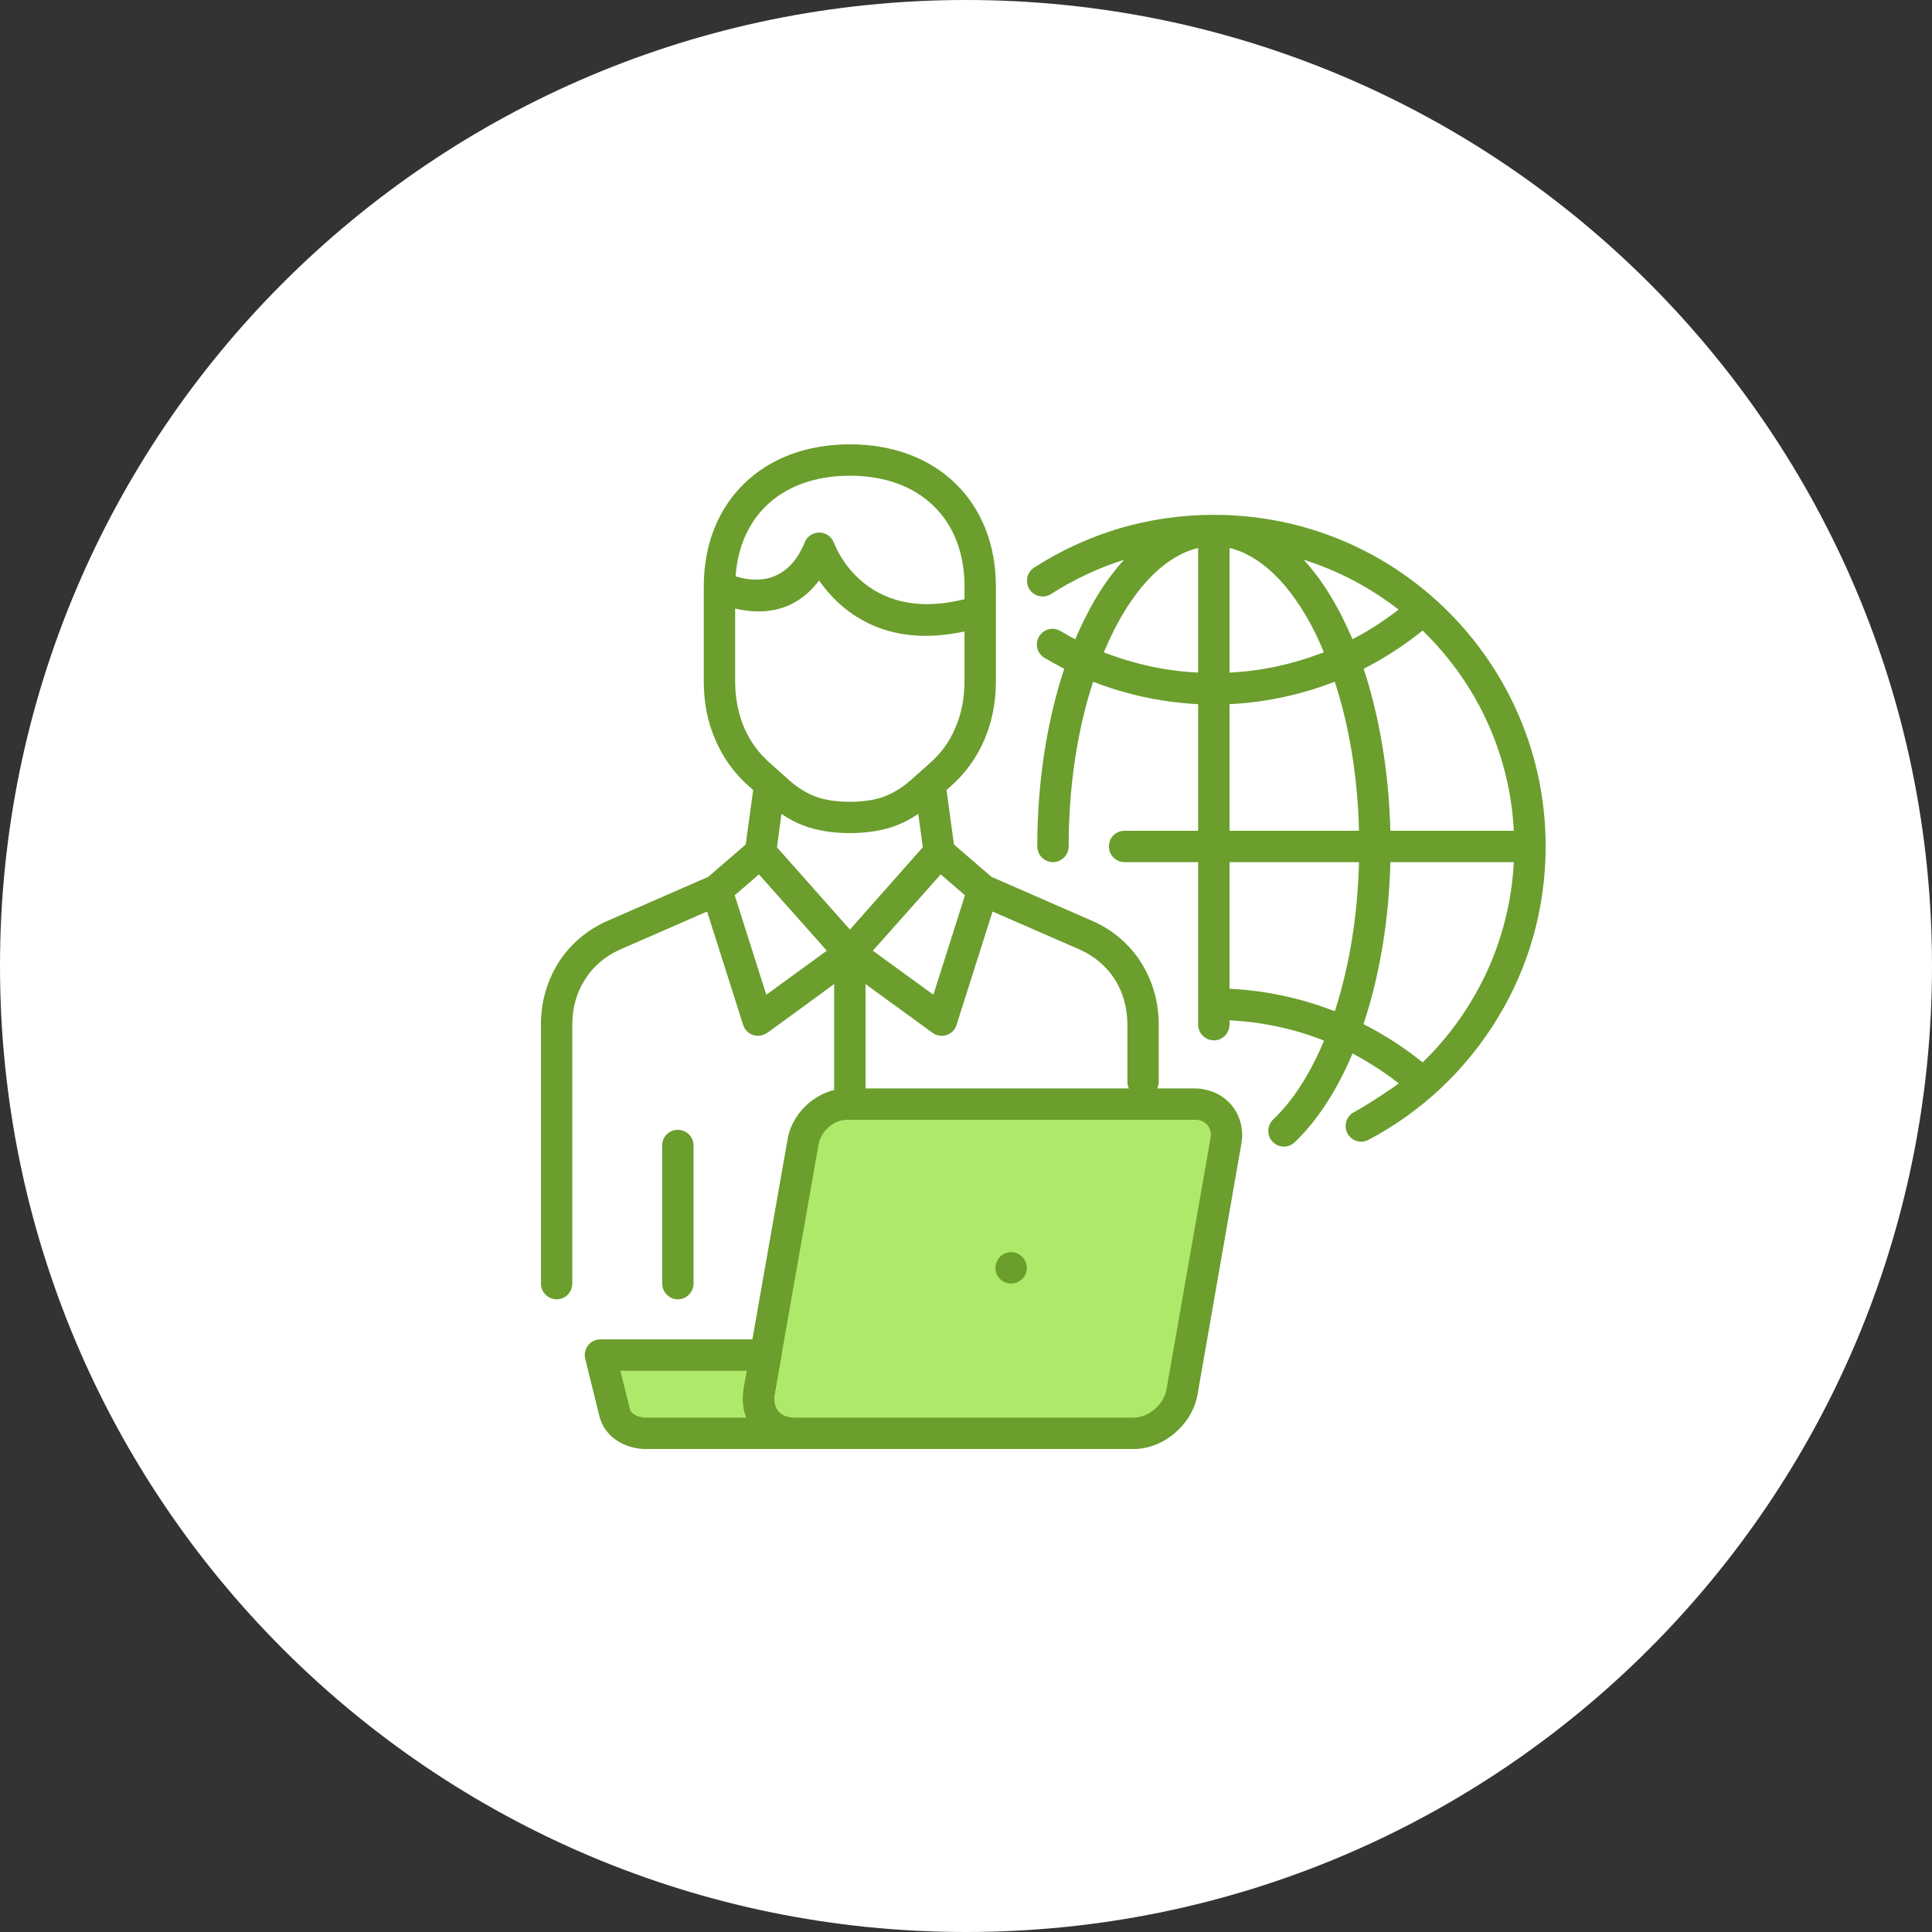
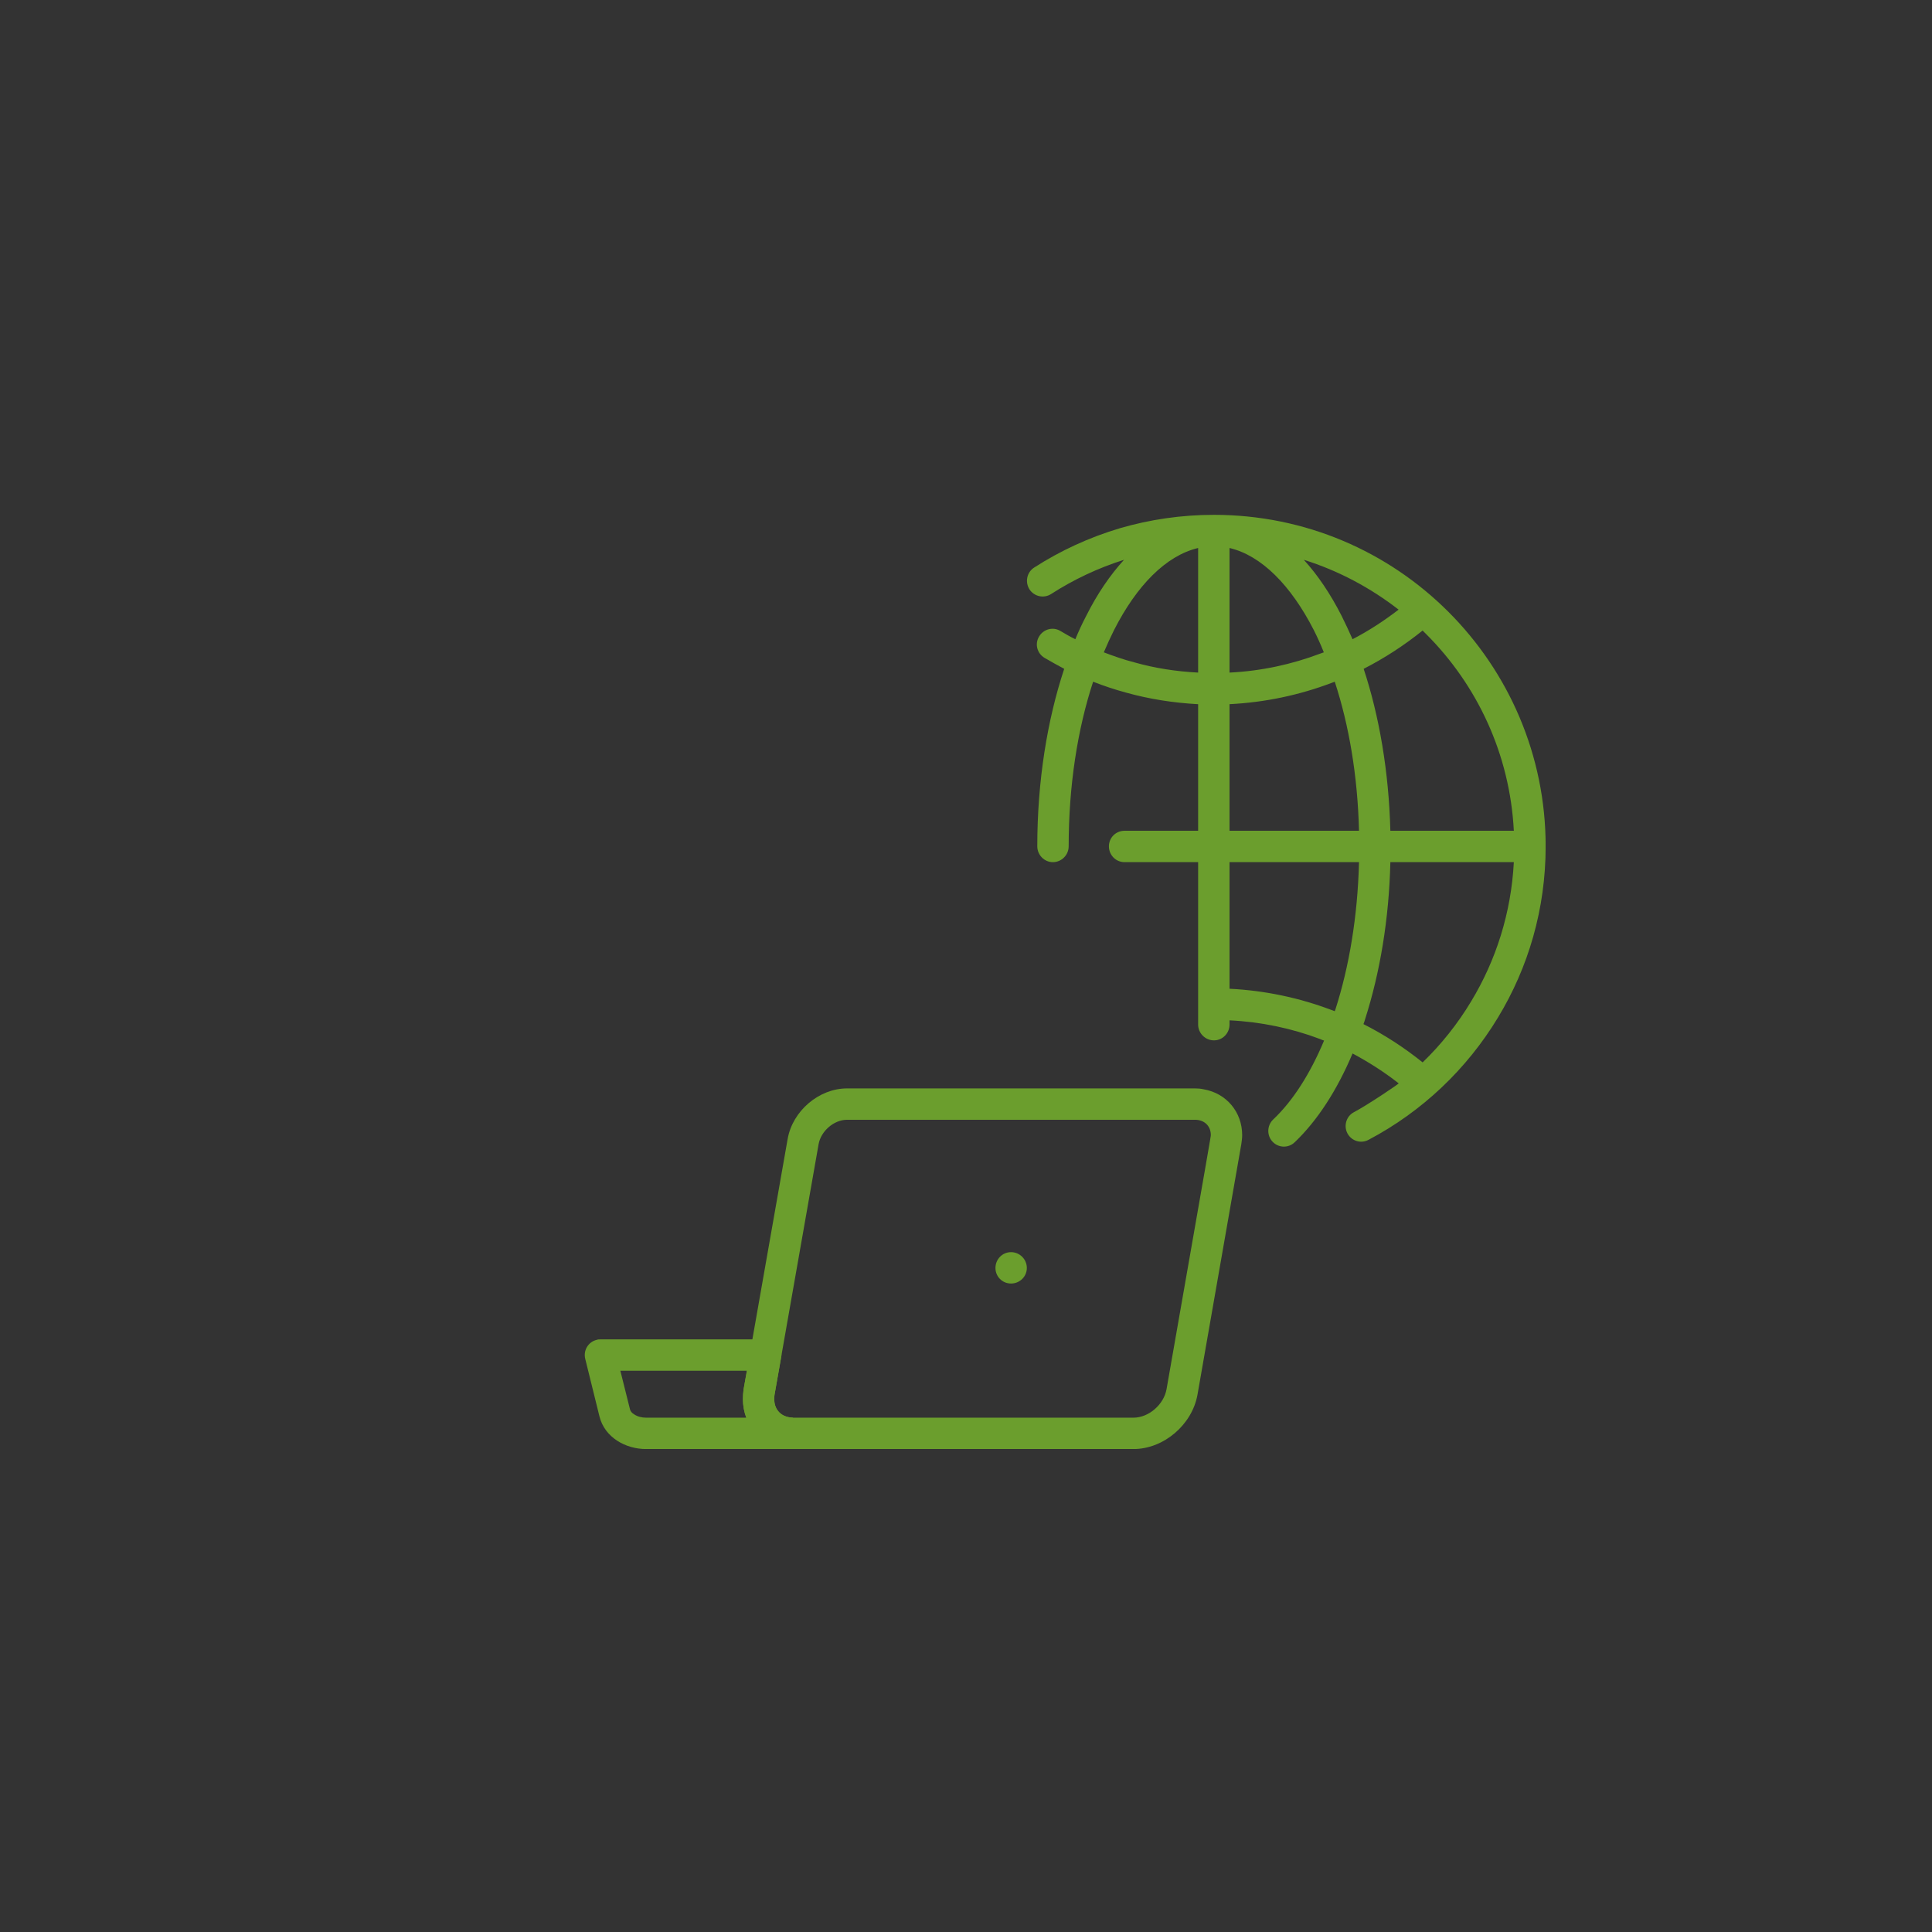
<svg xmlns="http://www.w3.org/2000/svg" xmlns:xlink="http://www.w3.org/1999/xlink" width="100px" height="100px" viewBox="0 0 100 100" version="1.1">
  <rect x="0" y="0" width="100" height="100" fill="#333333" stroke="none" />
  <defs>
    <path d="M0 0L52 0L52 52L0 52L0 0Z" id="path_1" />
    <clipPath id="mask_1">
      <use xlink:href="#path_1" />
    </clipPath>
  </defs>
  <g id="Group-3">
-     <path d="M0 50C0 22.386 22.386 0 50 0C77.614 0 100 22.386 100 50C100 77.614 77.614 100 50 100C22.386 100 0 77.614 0 50Z" id="Ellipse" fill="#FFFFFF" fill-rule="evenodd" stroke="none" />
-     <path d="M32 70L39 70L43 57L63 57L60.5 74L32 74L32 70Z" id="New-shape-3" fill="#AFE96A" fill-rule="evenodd" stroke="none" />
    <g id="travel-agency" transform="translate(28 23)">
-       <path d="M0 0L52 0L52 52L0 52L0 0Z" id="Background" fill="#FFFFFF" fill-opacity="0" fill-rule="evenodd" stroke="none" />
      <g clip-path="url(#mask_1)">
        <g id="Group" transform="translate(-0.002 -0.002)">
          <path d="M45.636 9.639C44.692 10.399 43.668 11.067 42.585 11.62C43.391 14.061 43.886 16.928 43.967 20.003L50.358 20.003C50.151 16.03 48.458 12.46 45.821 9.823C45.764 9.765 45.695 9.696 45.636 9.639L45.636 9.639ZM50.358 21.627L43.967 21.627C43.898 24.587 43.426 27.35 42.666 29.734C42.643 29.826 42.608 29.918 42.574 30.01C43.668 30.563 44.692 31.231 45.637 31.991C46.604 31.058 47.456 29.987 48.147 28.835C49.437 26.705 50.22 24.252 50.358 21.627L50.358 21.627ZM44.393 33.073C43.645 32.486 42.85 31.979 42.01 31.53C41.204 33.441 40.178 35.019 39.015 36.125C38.693 36.436 38.186 36.424 37.875 36.102C37.564 35.779 37.576 35.261 37.898 34.95C38.923 33.983 39.81 32.589 40.536 30.862C40.467 30.839 40.398 30.816 40.328 30.782C38.865 30.229 37.288 29.895 35.642 29.814L35.642 30.033C35.642 30.482 35.284 30.851 34.836 30.851C34.387 30.851 34.017 30.482 34.017 30.033L34.017 28.974L34.017 21.627L30.206 21.627C29.757 21.627 29.399 21.258 29.399 20.809C29.399 20.36 29.757 20.003 30.206 20.003L34.017 20.003L34.017 13.451C32.739 13.382 31.484 13.186 30.286 12.851C29.699 12.691 29.135 12.506 28.582 12.287C27.776 14.74 27.316 17.665 27.316 20.809C27.316 21.258 26.947 21.627 26.498 21.627C26.06 21.627 25.692 21.258 25.692 20.809C25.692 17.423 26.21 14.268 27.085 11.62C26.739 11.435 26.405 11.251 26.072 11.055C25.68 10.825 25.553 10.33 25.784 9.95C26.014 9.558 26.51 9.431 26.89 9.662C27.143 9.811 27.396 9.961 27.661 10.088C27.834 9.673 28.018 9.27 28.225 8.878C28.789 7.75 29.457 6.771 30.182 5.976C28.835 6.402 27.569 7.001 26.405 7.75C26.025 7.992 25.53 7.877 25.288 7.508C25.047 7.127 25.15 6.621 25.53 6.379C26.889 5.504 28.386 4.813 29.975 4.341C31.518 3.892 33.153 3.65 34.835 3.65C39.579 3.65 43.863 5.561 46.972 8.671C50.081 11.78 52.005 16.076 52.005 20.808C52.005 24.055 51.106 27.084 49.54 29.664C47.928 32.335 45.613 34.535 42.839 35.998C42.436 36.216 41.951 36.055 41.745 35.664C41.538 35.272 41.687 34.777 42.078 34.57C42.781 34.202 44.543 33.016 44.393 33.073L44.393 33.073ZM39.487 5.977C40.213 6.771 40.869 7.75 41.444 8.879C41.64 9.27 41.825 9.673 42.01 10.088C42.85 9.651 43.645 9.132 44.393 8.556C42.942 7.428 41.283 6.541 39.487 5.977L39.487 5.977ZM41.089 29.342L41.123 29.25C41.837 27.027 42.274 24.425 42.344 21.627L35.642 21.627L35.642 28.179C37.484 28.271 39.257 28.651 40.904 29.273C40.973 29.296 41.03 29.319 41.089 29.342L41.089 29.342ZM42.344 20.003C42.274 17.158 41.825 14.533 41.089 12.287C41.03 12.31 40.961 12.333 40.904 12.356C39.257 12.978 37.484 13.358 35.642 13.45L35.642 20.003L42.344 20.003ZM35.642 5.366L35.642 11.815C37.288 11.735 38.865 11.389 40.328 10.836C40.397 10.813 40.467 10.79 40.523 10.767C40.362 10.364 40.19 9.984 40.005 9.616C38.819 7.301 37.3 5.758 35.642 5.366L35.642 5.366ZM34.017 11.815L34.017 5.366C32.359 5.758 30.84 7.301 29.664 9.616C29.48 9.984 29.307 10.364 29.135 10.767C29.653 10.963 30.171 11.147 30.712 11.285C31.772 11.585 32.877 11.758 34.017 11.815L34.017 11.815Z" id="_x35_" fill="#6B9E2D" fill-rule="evenodd" stroke="none" />
-           <path d="M10.03 23.342L11.666 28.49L14.798 26.21L11.285 22.26L10.03 23.342ZM11.988 20.602L15.995 25.116L19.991 20.602L20.002 20.59C20.29 20.245 20.808 20.21 21.142 20.51L23.319 22.387L28.535 24.667C29.618 25.139 30.47 25.888 31.057 26.809C31.656 27.753 31.978 28.858 31.978 30.033L31.978 32.993C31.978 33.441 31.61 33.81 31.161 33.81C30.723 33.81 30.355 33.442 30.355 32.993L30.355 30.033C30.355 29.158 30.125 28.352 29.699 27.684C29.273 27.028 28.663 26.498 27.891 26.152L23.377 24.183L21.511 30.056C21.35 30.586 20.705 30.781 20.267 30.459L16.801 27.937L16.801 33.602C16.801 34.051 16.445 34.42 15.995 34.42C15.546 34.42 15.178 34.052 15.178 33.602L15.178 27.937L11.723 30.459C11.723 30.459 11.504 30.574 11.481 30.574C11.055 30.713 10.606 30.482 10.468 30.056L8.602 24.183L4.088 26.153C3.317 26.498 2.706 27.028 2.292 27.685C1.854 28.352 1.624 29.158 1.624 30.034L1.624 43.438C1.624 43.887 1.267 44.255 0.818 44.255C0.369 44.255 0 43.887 0 43.438L0 30.033C0 28.858 0.323 27.753 0.921 26.809C1.509 25.887 2.373 25.139 3.443 24.667L8.66 22.387L10.836 20.51C11.17 20.21 11.688 20.245 11.976 20.59L11.988 20.602ZM6.276 36.286C6.276 35.838 6.644 35.48 7.082 35.48C7.531 35.48 7.9 35.838 7.9 36.286L7.9 43.438C7.9 43.887 7.531 44.255 7.082 44.255C6.644 44.255 6.276 43.887 6.276 43.438L6.276 36.286ZM20.694 22.26L17.181 26.21L20.313 28.49L21.948 23.342L20.694 22.26Z" id="_x34_" fill="#6B9E2D" fill-rule="evenodd" stroke="none" />
-           <path d="M33.856 34.961L15.846 34.961C15.155 34.961 14.487 35.56 14.372 36.228L12.091 49.195C11.977 49.851 12.368 50.381 13.059 50.381L30.666 50.381C31.472 50.381 32.244 49.69 32.382 48.907L34.651 35.952C34.662 35.894 34.674 35.825 34.674 35.756C34.674 35.272 34.328 34.961 33.856 34.961L33.856 34.961ZM24.333 41.813C24.782 41.813 25.151 42.181 25.151 42.631C25.151 43.08 24.782 43.437 24.333 43.437C23.883 43.437 23.527 43.08 23.527 42.631C23.527 42.182 23.883 41.813 24.333 41.813L24.333 41.813ZM15.846 33.338L33.856 33.338C34.006 33.338 34.155 33.349 34.305 33.384C35.491 33.591 36.297 34.57 36.297 35.756C36.297 35.917 36.274 36.067 36.251 36.228L33.983 49.195C33.706 50.738 32.244 52.005 30.666 52.005L13.059 52.005C11.585 52.005 10.456 50.888 10.456 49.414C10.456 49.253 10.468 49.091 10.491 48.907L12.771 35.952C13.024 34.512 14.383 33.338 15.846 33.338L15.846 33.338Z" id="_x33_" fill="#6B9E2D" fill-rule="evenodd" stroke="none" />
+           <path d="M33.856 34.961L15.846 34.961C15.155 34.961 14.487 35.56 14.372 36.228L12.091 49.195C11.977 49.851 12.368 50.381 13.059 50.381L30.666 50.381C31.472 50.381 32.244 49.69 32.382 48.907C34.662 35.894 34.674 35.825 34.674 35.756C34.674 35.272 34.328 34.961 33.856 34.961L33.856 34.961ZM24.333 41.813C24.782 41.813 25.151 42.181 25.151 42.631C25.151 43.08 24.782 43.437 24.333 43.437C23.883 43.437 23.527 43.08 23.527 42.631C23.527 42.182 23.883 41.813 24.333 41.813L24.333 41.813ZM15.846 33.338L33.856 33.338C34.006 33.338 34.155 33.349 34.305 33.384C35.491 33.591 36.297 34.57 36.297 35.756C36.297 35.917 36.274 36.067 36.251 36.228L33.983 49.195C33.706 50.738 32.244 52.005 30.666 52.005L13.059 52.005C11.585 52.005 10.456 50.888 10.456 49.414C10.456 49.253 10.468 49.091 10.491 48.907L12.771 35.952C13.024 34.512 14.383 33.338 15.846 33.338L15.846 33.338Z" id="_x33_" fill="#6B9E2D" fill-rule="evenodd" stroke="none" />
          <path d="M11.631 46.328C12.08 46.328 12.449 46.685 12.449 47.134C12.449 47.191 12.437 47.249 12.426 47.306L12.092 49.195C12.08 49.264 12.08 49.344 12.08 49.413C12.08 49.667 12.149 49.886 12.287 50.047C12.414 50.208 12.61 50.312 12.852 50.358C12.909 50.369 12.979 50.369 13.048 50.381L13.059 52.005L5.447 52.005C4.917 52.005 4.376 51.855 3.938 51.567C3.501 51.279 3.167 50.865 3.029 50.312L2.292 47.329C2.188 46.892 2.453 46.454 2.891 46.351C2.948 46.328 3.017 46.328 3.086 46.328L11.631 46.328ZM10.664 47.951L4.111 47.951L4.606 49.932C4.629 50.047 4.71 50.139 4.825 50.208C4.998 50.323 5.216 50.381 5.447 50.381L10.629 50.381C10.514 50.082 10.456 49.759 10.456 49.414C10.456 49.253 10.468 49.091 10.491 48.907L10.664 47.951Z" id="_x32_" fill="#6B9E2D" fill-rule="evenodd" stroke="none" />
-           <path d="M12.448 19.128L12.172 21.223C12.103 21.672 11.7 21.983 11.262 21.926C10.813 21.857 10.502 21.454 10.56 21.004L10.986 17.895L10.779 17.711C10.007 17.032 9.42 16.214 9.028 15.293C8.625 14.371 8.429 13.358 8.429 12.276L8.429 7.358C8.429 5.159 9.189 3.328 10.525 2.026C11.85 0.737 13.738 0 15.995 0C18.241 0 20.129 0.737 21.454 2.026C22.789 3.328 23.549 5.159 23.549 7.358L23.549 12.276C23.549 13.312 23.365 14.337 22.951 15.293C22.559 16.214 21.972 17.032 21.2 17.711L20.993 17.895L21.419 21.004C21.477 21.453 21.166 21.857 20.728 21.926C20.279 21.984 19.876 21.673 19.819 21.223L19.531 19.128C19.162 19.381 18.794 19.576 18.402 19.726C17.055 20.256 14.924 20.256 13.577 19.726C13.185 19.577 12.817 19.381 12.448 19.128L12.448 19.128ZM10.076 6.829C10.917 7.105 12.725 7.359 13.658 5.067C13.83 4.652 14.303 4.457 14.717 4.629C14.948 4.722 15.074 4.883 15.166 5.101C15.178 5.113 16.652 9.339 21.926 8.015L21.926 7.359C21.926 5.62 21.35 4.18 20.325 3.19C19.3 2.188 17.803 1.624 15.995 1.624C14.176 1.624 12.679 2.188 11.654 3.19C10.744 4.076 10.18 5.32 10.076 6.829L10.076 6.829ZM21.926 9.685C17.7 10.606 15.443 8.544 14.394 7.048C13.07 8.833 11.239 8.787 10.053 8.499L10.053 12.276C10.053 13.14 10.214 13.946 10.513 14.648C10.813 15.351 11.262 15.984 11.861 16.502L12.84 17.377C13.266 17.757 13.703 18.033 14.175 18.218C15.12 18.598 16.859 18.598 17.803 18.218C18.275 18.033 18.712 17.757 19.15 17.377L20.129 16.502C20.716 15.984 21.131 15.419 21.43 14.717C21.776 13.968 21.925 13.093 21.925 12.275L21.925 9.685L21.926 9.685Z" id="_x31_" fill="#6B9E2D" fill-rule="evenodd" stroke="none" />
        </g>
      </g>
    </g>
  </g>
</svg>